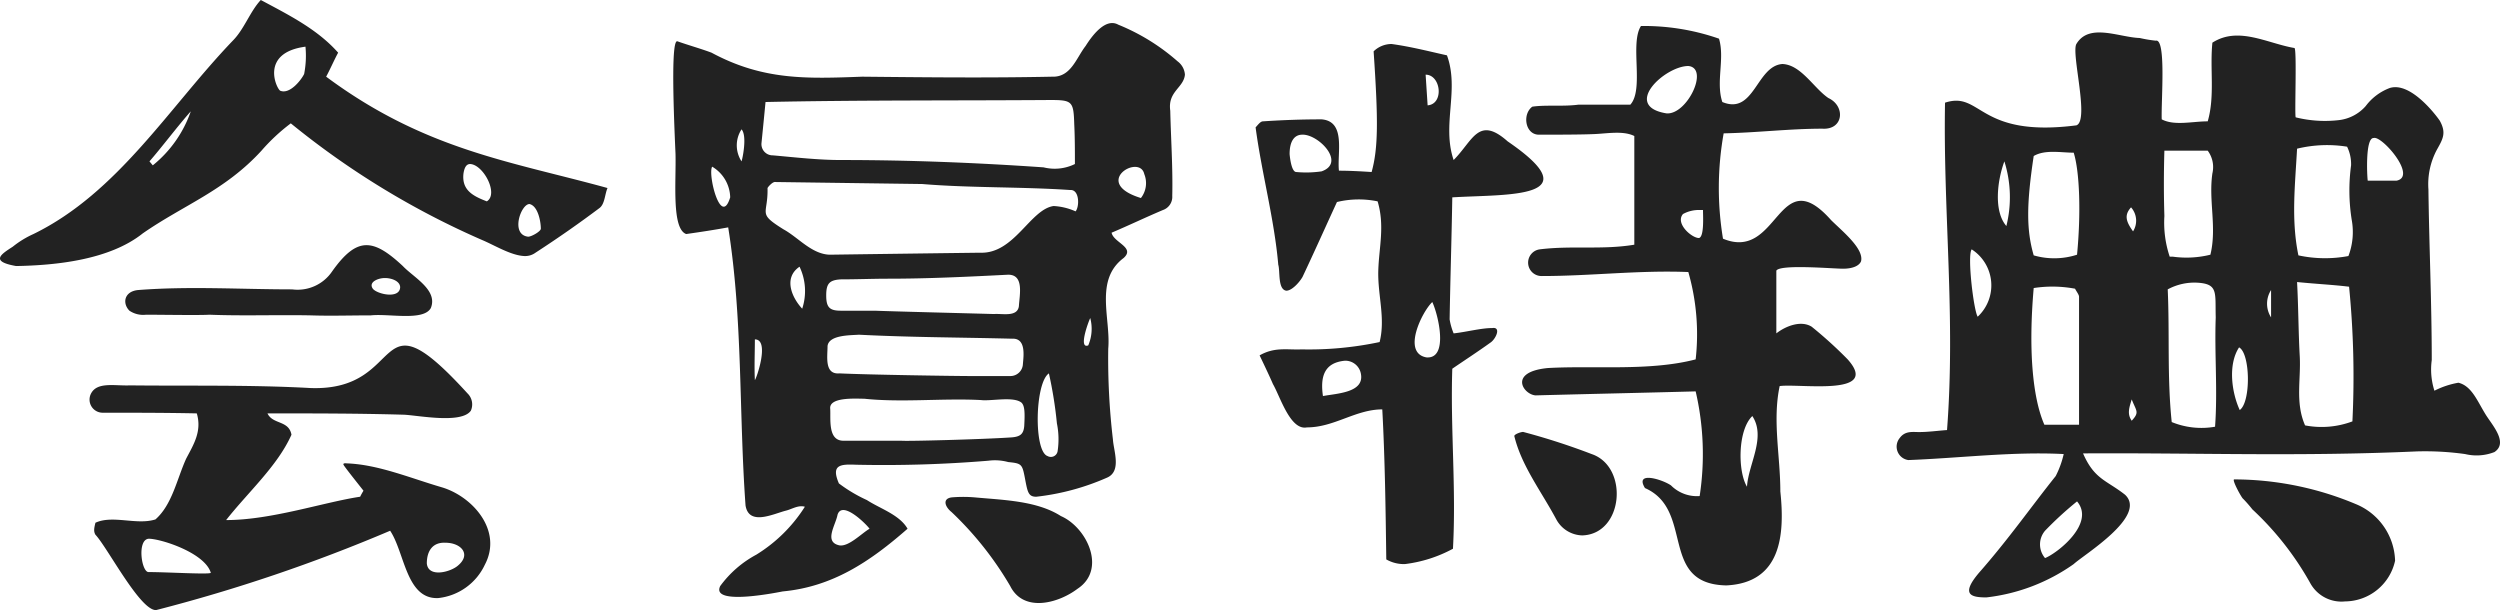
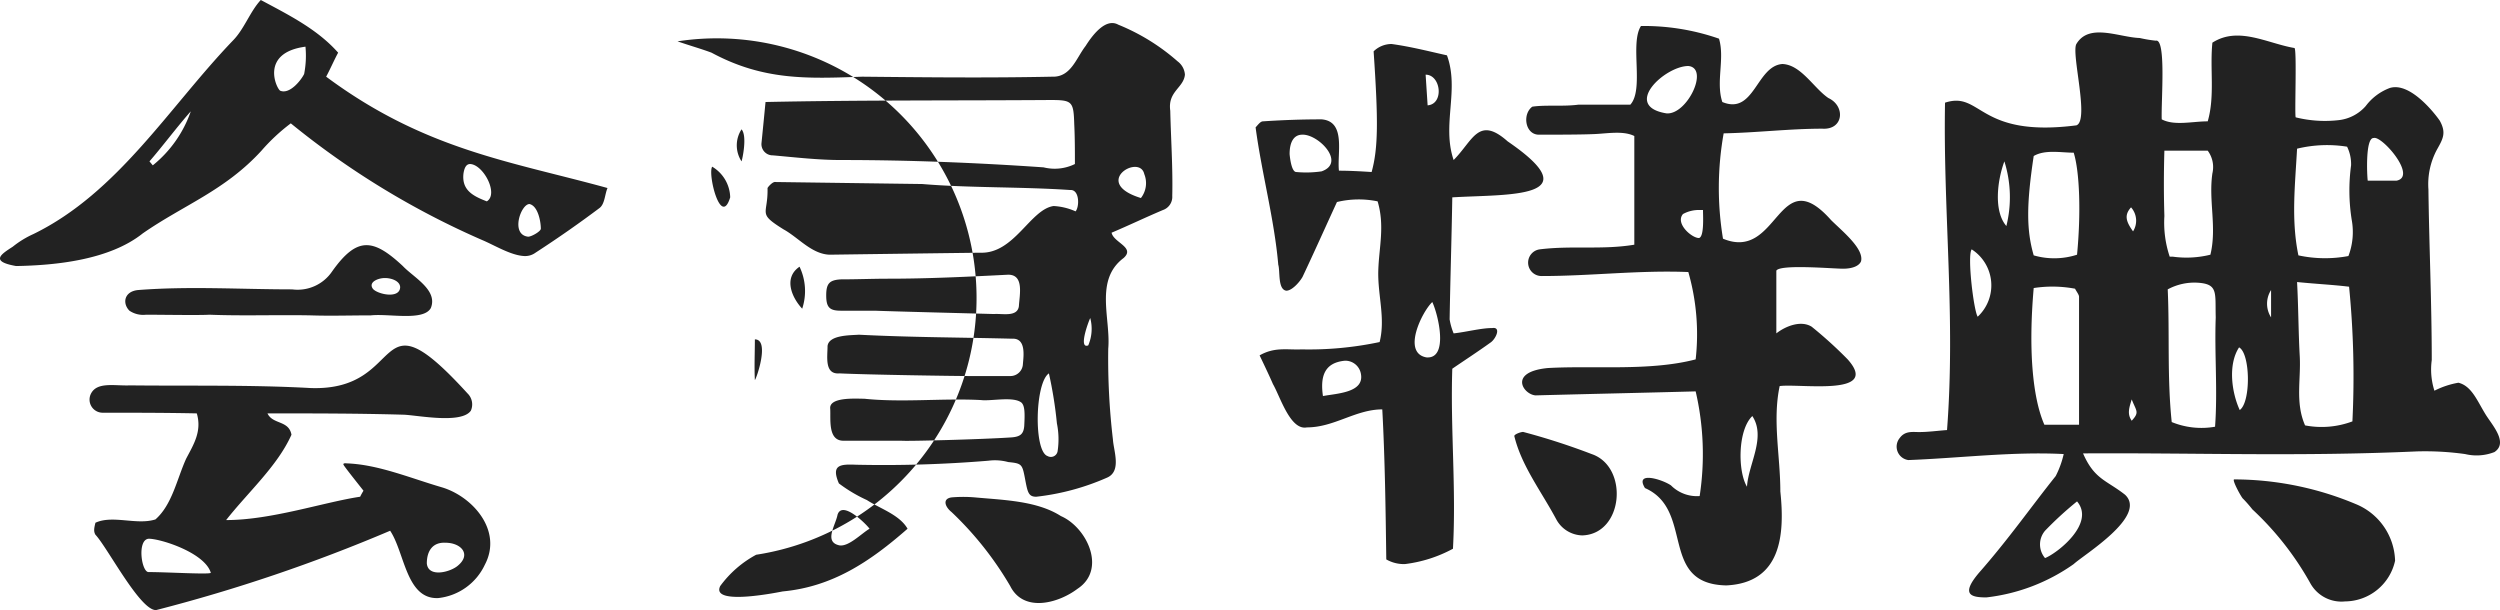
<svg xmlns="http://www.w3.org/2000/svg" width="224.97" height="54.9" viewBox="0 0 224.97 54.9">
-   <path d="M-103.8-15.06a1.18,1.18,0,0,0,1.08,1.68c2.82,0,5.64,0,8.46.06.48,1.62-.3,2.82-.96,4.08-.84,1.86-1.26,4.14-2.76,5.46-1.68.54-3.84-.42-5.4.3-.12.48-.18.78,0,1.08,1.08,1.14,4.02,6.84,5.46,6.78A147.5,147.5,0,0,0-76.86-2.76c1.32,1.98,1.44,6.18,4.32,6.06a5.252,5.252,0,0,0,4.2-3c1.62-3.06-1.08-6.12-3.84-6.96-2.88-.84-5.7-2.04-8.52-2.16-.12,0-.42-.06-.36.12.12.24,1.62,2.1,1.8,2.34a5.406,5.406,0,0,0-.3.54c-3.24.48-7.98,2.1-12.06,2.1,1.98-2.52,4.62-4.86,5.88-7.68-.24-1.32-1.68-.9-2.16-1.92,4.14,0,8.22,0,12.3.12,1.26.06,5.16.84,6-.36a1.38,1.38,0,0,0-.3-1.56c-8.7-9.54-5.28-.18-14.1-.48-5.46-.3-10.86-.18-16.26-.24C-101.64-15.78-103.26-16.2-103.8-15.06ZM-71.88-1.68c1.38,0,2.34,1.02,1.14,2.04-.66.6-2.7,1.14-2.82-.18C-73.56-.96-73.02-1.74-71.88-1.68ZM-93,1.02c0,.18-3.9-.06-5.58-.06-.66.06-1.08-2.94,0-3C-97.5-2.04-93.54-.78-93,1.02Zm11.46-46.8c-1.86-2.1-4.38-3.36-6.96-4.74-.96,1.02-1.5,2.64-2.52,3.66-5.7,5.94-10.32,13.68-17.94,17.4a8.616,8.616,0,0,0-1.86,1.14c-1.02.66-2.1,1.32.3,1.74,3.54-.06,8.4-.54,11.4-2.94,3.72-2.58,7.38-3.84,10.68-7.44a17.109,17.109,0,0,1,2.64-2.46,74.118,74.118,0,0,0,17.22,10.5c1.14.48,2.58,1.38,3.78,1.44a1.571,1.571,0,0,0,1.02-.3c2.22-1.44,4.08-2.76,5.76-4.02.48-.36.48-1.26.72-1.8C-66-36-73.74-37.02-82.62-43.62-82.26-44.28-81.9-45.12-81.54-45.78ZM-98.22-35.64l-.3-.36c.96-1.08,2.64-3.3,3.72-4.5A10.764,10.764,0,0,1-98.22-35.64Zm33.9,3.48c.78.18,1.02,1.62,1.02,2.22,0,.24-.84.72-1.14.72C-66.06-29.4-65.1-32.16-64.32-32.16Zm-5.94-2.76c.06-.36.18-.84.6-.84,1.2.06,2.58,2.7,1.5,3.36C-69.42-32.88-70.44-33.42-70.26-34.92ZM-84.6-43.86c-.3.6-1.32,1.86-2.16,1.5-.36-.24-1.8-3.42,2.28-3.96A8.58,8.58,0,0,1-84.6-43.86ZM-98.82-22.2c1.2,0,4.86.06,5.7,0,3,.12,6.06,0,9.12.06,1.74.06,3.6,0,5.4,0,1.62-.18,4.74.54,5.4-.66.66-1.62-1.56-2.76-2.52-3.78-2.7-2.52-4.14-2.64-6.36.48a3.751,3.751,0,0,1-3.6,1.62c-4.62,0-9.24-.3-13.86.06-1.26.12-1.44,1.2-.78,1.86A2.2,2.2,0,0,0-98.82-22.2Zm21.48-3.3c.66,0,1.38.3,1.38.84-.06,1.08-2.1.6-2.46.12C-78.84-25.14-77.94-25.5-77.34-25.5ZM-51-46.8c-.54-.24-.42,4.86-.18,10.14.06,2.52-.36,6.72.96,7.2,1.26-.18,2.46-.36,3.78-.6,1.32,8.22.96,16.74,1.56,25.02.3,1.86,2.46.78,3.6.48.54-.12,1.14-.54,1.74-.36A13.616,13.616,0,0,1-43.92-.6a9.673,9.673,0,0,0-3.24,2.82c-.9,1.86,5.58.48,5.64.48,4.44-.42,7.8-2.64,11.22-5.64-.72-1.26-2.46-1.8-3.66-2.58a13.31,13.31,0,0,1-2.52-1.5c-.72-1.68.12-1.74,1.56-1.68a114.191,114.191,0,0,0,11.88-.36,4.575,4.575,0,0,1,1.8.12c1.2.12,1.26.18,1.5,1.44s.3,1.68,1.02,1.68A21.686,21.686,0,0,0-12.3-7.56c1.26-.6.54-2.4.48-3.42a61.966,61.966,0,0,1-.42-8.16c.24-2.7-1.26-6.18,1.38-8.16,1.08-.96-.9-1.38-1.08-2.28,1.56-.66,3.06-1.38,4.62-2.04a1.248,1.248,0,0,0,.84-1.26c.06-2.52-.12-5.1-.18-7.68-.24-1.74,1.2-2.04,1.32-3.24A1.635,1.635,0,0,0-6-45a18.7,18.7,0,0,0-5.34-3.3c-1.08-.6-2.22.78-2.94,1.92-.84,1.08-1.32,2.82-3,2.76-5.7.12-11.34.06-17.1,0-4.92.18-8.88.36-13.56-2.16C-48.9-46.14-49.98-46.44-51-46.8ZM-9-34.86a2.18,2.18,0,0,1-.3,2.16C-13.8-34.08-9.42-36.72-9-34.86ZM-39.78-22.74c-.9-.96-1.74-2.76-.24-3.78A5.09,5.09,0,0,1-39.78-22.74Zm2.16-1.2c0-1.08.3-1.38,1.32-1.44,1.44,0,2.88-.06,4.26-.06,3.6,0,7.26-.18,10.8-.36,1.44,0,1.02,1.8.96,2.82-.12,1.02-1.5.66-2.22.72-2.16-.06-9.3-.24-10.74-.3H-36.3C-37.32-22.56-37.62-22.86-37.62-23.94Zm.12,4.56c.12-1.02,2.1-.96,2.82-1.02,4.68.24,9.18.24,13.8.36,1.26-.06,1.02,1.56.96,2.28a1.125,1.125,0,0,1-1.14,1.08H-24.6c-1.5,0-9.36-.12-11.82-.24C-37.8-16.8-37.5-18.42-37.5-19.38Zm.9,15.18c.42-1.32,2.58.84,2.88,1.26-.72.42-1.86,1.62-2.7,1.5C-37.86-1.74-36.78-3.24-36.6-4.2Zm16.8-7.98c-.06.72-.36.96-1.14,1.02-2.64.18-9.6.36-9.9.3H-36c-1.5.06-1.2-1.92-1.26-2.88-.12-1.08,2.34-.9,3.06-.9,3.42.36,7.08-.06,10.5.12.9.12,2.94-.36,3.66.24C-19.74-13.98-19.74-13.32-19.8-12.18Zm3,2.28a.612.612,0,0,1-.9.42c-1.26-.42-1.14-6.6.12-7.44a37.012,37.012,0,0,1,.72,4.5A7.149,7.149,0,0,1-16.8-9.9Zm2.94-12a3.773,3.773,0,0,1-.18,2.46C-14.94-19.08-14.04-21.54-13.86-21.9Zm-1.32-9.6a5.533,5.533,0,0,0-1.98-.48c-2.1.3-3.54,4.32-6.6,4.2-4.68.06-9.3.12-13.56.18-1.62-.06-2.82-1.56-4.14-2.28-2.4-1.5-1.38-1.26-1.44-3.72.06-.12.48-.6.72-.54l13.2.18c4.32.36,8.88.24,13.32.54C-14.82-33.48-14.82-31.92-15.18-31.5Zm-28.26-6.18c.12-1.2.24-2.4.36-3.66,8.46-.18,17.46-.12,25.62-.18,1.98,0,2.1.12,2.16,2.16.06,1.2.06,2.4.06,3.6a4.132,4.132,0,0,1-2.82.3c-6.06-.42-12.12-.66-18.24-.66-2.04,0-4.08-.24-6.12-.42A1.008,1.008,0,0,1-43.44-37.68Zm-.6,17.7c1.38,0,.12,3.6,0,3.66C-44.1-17.52-44.04-18.78-44.04-19.98Zm-1.2-18.9c.54.6.06,2.76,0,2.88A2.639,2.639,0,0,1-45.24-38.88Zm-1.02,6.12c-.84,2.76-2.04-2.1-1.62-2.76A3.3,3.3,0,0,1-46.26-32.76Zm22.02,27a12.273,12.273,0,0,0-2.1,0c-.84.12-.6.84,0,1.32a30.037,30.037,0,0,1,5.28,6.66c1.2,2.4,4.32,1.56,6.06.24,2.64-1.74.84-5.52-1.5-6.54C-18.66-5.46-21.66-5.52-24.24-5.76ZM26.46-38.4c1.68,0,3.9,0,5.16-.06,1.14-.06,2.52-.3,3.48.18v9.78c-2.88.48-5.64.06-8.52.42a1.206,1.206,0,0,0,.18,2.4c4.44,0,8.76-.54,13.2-.36a20.3,20.3,0,0,1,.66,7.86c-4.14,1.08-9.12.54-13.32.78-3.6.36-2.16,2.4-1.08,2.46,4.5-.12,9.96-.24,14.4-.36a24.928,24.928,0,0,1,.36,9.42,3.3,3.3,0,0,1-2.58-.96c-.78-.54-3.3-1.32-2.34.24,4.5,1.98,1.2,8.64,7.32,8.76,4.92-.24,5.28-4.5,4.86-8.46,0-3.18-.72-6.36-.06-9.48,1.86-.24,9.12.96,6.12-2.4a37.673,37.673,0,0,0-3.24-2.94c-.96-.6-2.34-.06-3.18.6v-5.64c.3-.6,5.1-.18,6-.18.84,0,1.44-.24,1.62-.66.3-1.14-1.74-2.76-2.7-3.72-4.8-5.4-4.68,3.78-9.72,1.68a27.974,27.974,0,0,1,.06-9.48c3-.06,5.94-.42,8.88-.42,1.92.12,2.1-2.04.54-2.76-1.32-.9-2.46-3-4.14-3.06-2.34.18-2.52,4.62-5.4,3.42-.6-1.8.24-3.9-.3-5.7a20.515,20.515,0,0,0-7.02-1.14c-1.02,1.56.3,5.7-.96,7.08H30.06c-1.38.18-2.94,0-4.14.18C25.02-40.26,25.26-38.46,26.46-38.4ZM45.72-13.08c1.26,1.92-.36,4.32-.48,6.36C44.4-8.1,44.4-11.82,45.72-13.08ZM41.28-31.62c0,.54.12,2.4-.36,2.52-.66,0-2.16-1.32-1.44-2.16a2.952,2.952,0,0,1,1.56-.36ZM39.96-44.58c1.92.18-.12,4.44-1.98,4.26C33.96-40.98,37.86-44.58,39.96-44.58ZM3.78-24.36c.6,0,1.38-1.02,1.5-1.32,1.02-2.16,2.04-4.44,3.06-6.66A8.373,8.373,0,0,1,12-32.4c.66,2.22.12,4.14.06,6.24-.06,2.22.66,4.26.12,6.42a30.607,30.607,0,0,1-7.02.66c-1.32.06-2.4-.24-3.78.54,0,0,.84,1.74,1.2,2.58.66,1.14,1.56,4.2,3.06,3.9,2.46,0,4.38-1.62,6.78-1.62.24,4.44.3,8.94.36,13.5a3.181,3.181,0,0,0,1.68.42,12.152,12.152,0,0,0,4.32-1.38c.3-5.46-.24-10.8-.06-16.2,1.14-.78,2.34-1.56,3.42-2.34.48-.3,1.02-1.44.18-1.32-1.02,0-2.34.36-3.48.48a5.791,5.791,0,0,1-.36-1.26c.06-3.6.18-7.32.24-10.98,4.92-.3,12.6.18,4.98-5.04-2.64-2.34-3.12-.06-4.86,1.68-1.08-3.18.54-6.3-.6-9.42-1.62-.36-3.24-.78-4.98-1.02a2.318,2.318,0,0,0-1.62.66c.42,6.18.42,8.7-.18,10.86-.9-.06-1.98-.12-2.94-.12-.18-1.56.66-4.44-1.56-4.62-1.74,0-3.48.06-5.28.18-.24,0-.48.36-.66.54.54,4.08,1.68,8.22,2.04,12.36C3.24-26.1,3-24.48,3.78-24.36Zm3.3,9.48c-.24-1.68.06-3,1.98-3.18a1.425,1.425,0,0,1,1.44,1.2C10.8-15.18,8.34-15.12,7.08-14.88ZM16.32-43.8c1.38,0,1.68,2.64.18,2.76Zm.6,20.46c.54,1.14,1.5,5.16-.54,4.98C14.16-18.78,16.02-22.5,16.92-23.34ZM5.22-38.4c1.44-.06,3.96,2.52,1.74,3.3a9.584,9.584,0,0,1-2.28.06c-.48,0-.6-1.62-.6-1.62C4.08-37.8,4.5-38.4,5.22-38.4ZM25.14-11.64c-.12-.06-.84.18-.84.36.66,2.7,2.4,4.92,3.78,7.5a2.733,2.733,0,0,0,2.34,1.44c3.72-.12,4.2-6.18.84-7.32A60.436,60.436,0,0,0,25.14-11.64Zm84.12-4.44a7.621,7.621,0,0,0-2.16.72,6.265,6.265,0,0,1-.24-2.76c0-5.1-.24-10.44-.3-15.36a6.553,6.553,0,0,1,.78-3.6c.54-.96.84-1.5.24-2.58-.24-.36-2.58-3.54-4.5-2.94a4.806,4.806,0,0,0-2.16,1.62,3.786,3.786,0,0,1-2.34,1.26,10.875,10.875,0,0,1-3.96-.24c-.12-.06.12-6.24-.12-6.24-2.46-.42-5.04-1.98-7.38-.48-.24,2.34.24,4.8-.42,7.08-1.38,0-3,.42-4.14-.18-.06-1.68.42-7.32-.54-7.08a12.014,12.014,0,0,1-1.44-.24c-1.86-.06-4.56-1.38-5.7.54-.48.84,1.2,6.9,0,7.32C66-38.1,66.36-42.36,63.06-41.28c-.18,9.78.96,19.26.18,29.46-.84.06-1.68.18-2.52.18-.6,0-1.26-.12-1.74.54a1.22,1.22,0,0,0,.78,1.98c4.68-.18,9.42-.78,13.98-.54a8.5,8.5,0,0,1-.72,1.98c-2.16,2.7-4.26,5.7-6.9,8.7-1.68,1.98-.72,2.22.66,2.22a16.905,16.905,0,0,0,7.86-3C75.54-.6,81.3-4.08,79.26-6c-1.68-1.32-2.76-1.38-3.78-3.72,10.32-.06,19.38.3,30.06-.18a26.085,26.085,0,0,1,4.32.24,4.4,4.4,0,0,0,2.64-.18c1.26-.84-.18-2.4-.78-3.36C110.94-14.46,110.46-15.78,109.26-16.08ZM66-22.02c-.36-.54-.96-5.52-.54-6.06A3.854,3.854,0,0,1,66-22.02Zm2.58-8.16c-1.14-1.32-.84-4.02-.18-5.82A10.742,10.742,0,0,1,68.58-30.18Zm2.46-6.3c1.02-.6,2.46-.3,3.6-.3.54,1.74.66,5.46.3,9.18a6.649,6.649,0,0,1-3.9.06C70.38-29.82,70.38-32.1,71.04-36.48ZM72-12.3c-1.08-2.46-1.44-6.84-.96-12.3a11.04,11.04,0,0,1,3.72.06c.12.24.36.54.36.72V-12.3Zm.06,12a1.9,1.9,0,0,1,0-2.46A31.368,31.368,0,0,1,74.94-5.4C76.62-3.42,73.14-.72,72.06-.3ZM79.8-31.86a1.8,1.8,0,0,1,.18,2.16C79.38-30.54,79.14-31.14,79.8-31.86Zm.06,19.2c-.42-.6-.24-1.14,0-1.92C80.28-13.5,80.58-13.44,79.86-12.66Zm2.94-24.3h3.9a2.478,2.478,0,0,1,.42,2.04c-.36,2.46.42,4.86-.18,7.32a8.939,8.939,0,0,1-3.36.18h-.3a9.631,9.631,0,0,1-.48-3.66C82.74-33,82.74-34.92,82.8-36.96Zm4.56,24.84a7.049,7.049,0,0,1-3.9-.42c-.42-4.02-.18-7.92-.36-11.94a5.045,5.045,0,0,1,2.7-.6c1.86.12,1.56.9,1.62,3.12C87.3-18.66,87.6-15.42,87.36-12.12Zm2.22-1.5c-.72-1.56-1.08-4.08-.06-5.64C90.54-18.72,90.6-14.34,89.58-13.62Zm2.82-8.34a2.276,2.276,0,0,1,0-2.46Zm2.34-15.18a11.432,11.432,0,0,1,4.5-.18,3.548,3.548,0,0,1,.36,1.68,16.877,16.877,0,0,0,.06,4.92,6.069,6.069,0,0,1-.3,3.24,11.365,11.365,0,0,1-4.5-.06C94.2-30.72,94.56-33.84,94.74-37.14ZM99.72-12.6a7.885,7.885,0,0,1-4.26.36c-.9-2.04-.36-4.14-.48-6.24-.12-2.16-.12-4.44-.24-6.66,1.8.18,3.18.24,4.68.42A82.2,82.2,0,0,1,99.72-12.6Zm3.96-21.66H101.1c-.06-.36-.24-3.9.54-3.84C102.36-38.34,105.6-34.62,103.68-34.26Zm-3.66,29.1A28.386,28.386,0,0,0,89.1-7.38c-.3-.06.66,1.68.78,1.74a12.016,12.016,0,0,1,.84.96,27,27,0,0,1,5.22,6.66A3.2,3.2,0,0,0,99.06,3.6a4.649,4.649,0,0,0,4.5-3.66A5.68,5.68,0,0,0,100.02-5.16Z" transform="translate(111.969 50.52)" fill="#222" />
+   <path d="M-103.8-15.06a1.18,1.18,0,0,0,1.08,1.68c2.82,0,5.64,0,8.46.06.48,1.62-.3,2.82-.96,4.08-.84,1.86-1.26,4.14-2.76,5.46-1.68.54-3.84-.42-5.4.3-.12.48-.18.78,0,1.08,1.08,1.14,4.02,6.84,5.46,6.78A147.5,147.5,0,0,0-76.86-2.76c1.32,1.98,1.44,6.18,4.32,6.06a5.252,5.252,0,0,0,4.2-3c1.62-3.06-1.08-6.12-3.84-6.96-2.88-.84-5.7-2.04-8.52-2.16-.12,0-.42-.06-.36.12.12.24,1.62,2.1,1.8,2.34a5.406,5.406,0,0,0-.3.54c-3.24.48-7.98,2.1-12.06,2.1,1.98-2.52,4.62-4.86,5.88-7.68-.24-1.32-1.68-.9-2.16-1.92,4.14,0,8.22,0,12.3.12,1.26.06,5.16.84,6-.36a1.38,1.38,0,0,0-.3-1.56c-8.7-9.54-5.28-.18-14.1-.48-5.46-.3-10.86-.18-16.26-.24C-101.64-15.78-103.26-16.2-103.8-15.06ZM-71.88-1.68c1.38,0,2.34,1.02,1.14,2.04-.66.6-2.7,1.14-2.82-.18C-73.56-.96-73.02-1.74-71.88-1.68ZM-93,1.02c0,.18-3.9-.06-5.58-.06-.66.06-1.08-2.94,0-3C-97.5-2.04-93.54-.78-93,1.02Zm11.46-46.8c-1.86-2.1-4.38-3.36-6.96-4.74-.96,1.02-1.5,2.64-2.52,3.66-5.7,5.94-10.32,13.68-17.94,17.4a8.616,8.616,0,0,0-1.86,1.14c-1.02.66-2.1,1.32.3,1.74,3.54-.06,8.4-.54,11.4-2.94,3.72-2.58,7.38-3.84,10.68-7.44a17.109,17.109,0,0,1,2.64-2.46,74.118,74.118,0,0,0,17.22,10.5c1.14.48,2.58,1.38,3.78,1.44a1.571,1.571,0,0,0,1.02-.3c2.22-1.44,4.08-2.76,5.76-4.02.48-.36.48-1.26.72-1.8C-66-36-73.74-37.02-82.62-43.62-82.26-44.28-81.9-45.12-81.54-45.78ZM-98.22-35.64l-.3-.36c.96-1.08,2.64-3.3,3.72-4.5A10.764,10.764,0,0,1-98.22-35.64Zm33.9,3.48c.78.18,1.02,1.62,1.02,2.22,0,.24-.84.72-1.14.72C-66.06-29.4-65.1-32.16-64.32-32.16Zm-5.94-2.76c.06-.36.18-.84.6-.84,1.2.06,2.58,2.7,1.5,3.36C-69.42-32.88-70.44-33.42-70.26-34.92ZM-84.6-43.86c-.3.6-1.32,1.86-2.16,1.5-.36-.24-1.8-3.42,2.28-3.96A8.58,8.58,0,0,1-84.6-43.86ZM-98.82-22.2c1.2,0,4.86.06,5.7,0,3,.12,6.06,0,9.12.06,1.74.06,3.6,0,5.4,0,1.62-.18,4.74.54,5.4-.66.66-1.62-1.56-2.76-2.52-3.78-2.7-2.52-4.14-2.64-6.36.48a3.751,3.751,0,0,1-3.6,1.62c-4.62,0-9.24-.3-13.86.06-1.26.12-1.44,1.2-.78,1.86A2.2,2.2,0,0,0-98.82-22.2Zm21.48-3.3c.66,0,1.38.3,1.38.84-.06,1.08-2.1.6-2.46.12C-78.84-25.14-77.94-25.5-77.34-25.5ZM-51-46.8A13.616,13.616,0,0,1-43.92-.6a9.673,9.673,0,0,0-3.24,2.82c-.9,1.86,5.58.48,5.64.48,4.44-.42,7.8-2.64,11.22-5.64-.72-1.26-2.46-1.8-3.66-2.58a13.31,13.31,0,0,1-2.52-1.5c-.72-1.68.12-1.74,1.56-1.68a114.191,114.191,0,0,0,11.88-.36,4.575,4.575,0,0,1,1.8.12c1.2.12,1.26.18,1.5,1.44s.3,1.68,1.02,1.68A21.686,21.686,0,0,0-12.3-7.56c1.26-.6.54-2.4.48-3.42a61.966,61.966,0,0,1-.42-8.16c.24-2.7-1.26-6.18,1.38-8.16,1.08-.96-.9-1.38-1.08-2.28,1.56-.66,3.06-1.38,4.62-2.04a1.248,1.248,0,0,0,.84-1.26c.06-2.52-.12-5.1-.18-7.68-.24-1.74,1.2-2.04,1.32-3.24A1.635,1.635,0,0,0-6-45a18.7,18.7,0,0,0-5.34-3.3c-1.08-.6-2.22.78-2.94,1.92-.84,1.08-1.32,2.82-3,2.76-5.7.12-11.34.06-17.1,0-4.92.18-8.88.36-13.56-2.16C-48.9-46.14-49.98-46.44-51-46.8ZM-9-34.86a2.18,2.18,0,0,1-.3,2.16C-13.8-34.08-9.42-36.72-9-34.86ZM-39.78-22.74c-.9-.96-1.74-2.76-.24-3.78A5.09,5.09,0,0,1-39.78-22.74Zm2.16-1.2c0-1.08.3-1.38,1.32-1.44,1.44,0,2.88-.06,4.26-.06,3.6,0,7.26-.18,10.8-.36,1.44,0,1.02,1.8.96,2.82-.12,1.02-1.5.66-2.22.72-2.16-.06-9.3-.24-10.74-.3H-36.3C-37.32-22.56-37.62-22.86-37.62-23.94Zm.12,4.56c.12-1.02,2.1-.96,2.82-1.02,4.68.24,9.18.24,13.8.36,1.26-.06,1.02,1.56.96,2.28a1.125,1.125,0,0,1-1.14,1.08H-24.6c-1.5,0-9.36-.12-11.82-.24C-37.8-16.8-37.5-18.42-37.5-19.38Zm.9,15.18c.42-1.32,2.58.84,2.88,1.26-.72.42-1.86,1.62-2.7,1.5C-37.86-1.74-36.78-3.24-36.6-4.2Zm16.8-7.98c-.06.72-.36.96-1.14,1.02-2.64.18-9.6.36-9.9.3H-36c-1.5.06-1.2-1.92-1.26-2.88-.12-1.08,2.34-.9,3.06-.9,3.42.36,7.08-.06,10.5.12.9.12,2.94-.36,3.66.24C-19.74-13.98-19.74-13.32-19.8-12.18Zm3,2.28a.612.612,0,0,1-.9.42c-1.26-.42-1.14-6.6.12-7.44a37.012,37.012,0,0,1,.72,4.5A7.149,7.149,0,0,1-16.8-9.9Zm2.94-12a3.773,3.773,0,0,1-.18,2.46C-14.94-19.08-14.04-21.54-13.86-21.9Zm-1.32-9.6a5.533,5.533,0,0,0-1.98-.48c-2.1.3-3.54,4.32-6.6,4.2-4.68.06-9.3.12-13.56.18-1.62-.06-2.82-1.56-4.14-2.28-2.4-1.5-1.38-1.26-1.44-3.72.06-.12.48-.6.72-.54l13.2.18c4.32.36,8.88.24,13.32.54C-14.82-33.48-14.82-31.92-15.18-31.5Zm-28.26-6.18c.12-1.2.24-2.4.36-3.66,8.46-.18,17.46-.12,25.62-.18,1.98,0,2.1.12,2.16,2.16.06,1.2.06,2.4.06,3.6a4.132,4.132,0,0,1-2.82.3c-6.06-.42-12.12-.66-18.24-.66-2.04,0-4.08-.24-6.12-.42A1.008,1.008,0,0,1-43.44-37.68Zm-.6,17.7c1.38,0,.12,3.6,0,3.66C-44.1-17.52-44.04-18.78-44.04-19.98Zm-1.2-18.9c.54.6.06,2.76,0,2.88A2.639,2.639,0,0,1-45.24-38.88Zm-1.02,6.12c-.84,2.76-2.04-2.1-1.62-2.76A3.3,3.3,0,0,1-46.26-32.76Zm22.02,27a12.273,12.273,0,0,0-2.1,0c-.84.12-.6.84,0,1.32a30.037,30.037,0,0,1,5.28,6.66c1.2,2.4,4.32,1.56,6.06.24,2.64-1.74.84-5.52-1.5-6.54C-18.66-5.46-21.66-5.52-24.24-5.76ZM26.46-38.4c1.68,0,3.9,0,5.16-.06,1.14-.06,2.52-.3,3.48.18v9.78c-2.88.48-5.64.06-8.52.42a1.206,1.206,0,0,0,.18,2.4c4.44,0,8.76-.54,13.2-.36a20.3,20.3,0,0,1,.66,7.86c-4.14,1.08-9.12.54-13.32.78-3.6.36-2.16,2.4-1.08,2.46,4.5-.12,9.96-.24,14.4-.36a24.928,24.928,0,0,1,.36,9.42,3.3,3.3,0,0,1-2.58-.96c-.78-.54-3.3-1.32-2.34.24,4.5,1.98,1.2,8.64,7.32,8.76,4.92-.24,5.28-4.5,4.86-8.46,0-3.18-.72-6.36-.06-9.48,1.86-.24,9.12.96,6.12-2.4a37.673,37.673,0,0,0-3.24-2.94c-.96-.6-2.34-.06-3.18.6v-5.64c.3-.6,5.1-.18,6-.18.84,0,1.44-.24,1.62-.66.3-1.14-1.74-2.76-2.7-3.72-4.8-5.4-4.68,3.78-9.72,1.68a27.974,27.974,0,0,1,.06-9.48c3-.06,5.94-.42,8.88-.42,1.92.12,2.1-2.04.54-2.76-1.32-.9-2.46-3-4.14-3.06-2.34.18-2.52,4.62-5.4,3.42-.6-1.8.24-3.9-.3-5.7a20.515,20.515,0,0,0-7.02-1.14c-1.02,1.56.3,5.7-.96,7.08H30.06c-1.38.18-2.94,0-4.14.18C25.02-40.26,25.26-38.46,26.46-38.4ZM45.72-13.08c1.26,1.92-.36,4.32-.48,6.36C44.4-8.1,44.4-11.82,45.72-13.08ZM41.28-31.62c0,.54.12,2.4-.36,2.52-.66,0-2.16-1.32-1.44-2.16a2.952,2.952,0,0,1,1.56-.36ZM39.96-44.58c1.92.18-.12,4.44-1.98,4.26C33.96-40.98,37.86-44.58,39.96-44.58ZM3.78-24.36c.6,0,1.38-1.02,1.5-1.32,1.02-2.16,2.04-4.44,3.06-6.66A8.373,8.373,0,0,1,12-32.4c.66,2.22.12,4.14.06,6.24-.06,2.22.66,4.26.12,6.42a30.607,30.607,0,0,1-7.02.66c-1.32.06-2.4-.24-3.78.54,0,0,.84,1.74,1.2,2.58.66,1.14,1.56,4.2,3.06,3.9,2.46,0,4.38-1.62,6.78-1.62.24,4.44.3,8.94.36,13.5a3.181,3.181,0,0,0,1.68.42,12.152,12.152,0,0,0,4.32-1.38c.3-5.46-.24-10.8-.06-16.2,1.14-.78,2.34-1.56,3.42-2.34.48-.3,1.02-1.44.18-1.32-1.02,0-2.34.36-3.48.48a5.791,5.791,0,0,1-.36-1.26c.06-3.6.18-7.32.24-10.98,4.92-.3,12.6.18,4.98-5.04-2.64-2.34-3.12-.06-4.86,1.68-1.08-3.18.54-6.3-.6-9.42-1.62-.36-3.24-.78-4.98-1.02a2.318,2.318,0,0,0-1.62.66c.42,6.18.42,8.7-.18,10.86-.9-.06-1.98-.12-2.94-.12-.18-1.56.66-4.44-1.56-4.62-1.74,0-3.48.06-5.28.18-.24,0-.48.36-.66.54.54,4.08,1.68,8.22,2.04,12.36C3.24-26.1,3-24.48,3.78-24.36Zm3.3,9.48c-.24-1.68.06-3,1.98-3.18a1.425,1.425,0,0,1,1.44,1.2C10.8-15.18,8.34-15.12,7.08-14.88ZM16.32-43.8c1.38,0,1.68,2.64.18,2.76Zm.6,20.46c.54,1.14,1.5,5.16-.54,4.98C14.16-18.78,16.02-22.5,16.92-23.34ZM5.22-38.4c1.44-.06,3.96,2.52,1.74,3.3a9.584,9.584,0,0,1-2.28.06c-.48,0-.6-1.62-.6-1.62C4.08-37.8,4.5-38.4,5.22-38.4ZM25.14-11.64c-.12-.06-.84.18-.84.36.66,2.7,2.4,4.92,3.78,7.5a2.733,2.733,0,0,0,2.34,1.44c3.72-.12,4.2-6.18.84-7.32A60.436,60.436,0,0,0,25.14-11.64Zm84.12-4.44a7.621,7.621,0,0,0-2.16.72,6.265,6.265,0,0,1-.24-2.76c0-5.1-.24-10.44-.3-15.36a6.553,6.553,0,0,1,.78-3.6c.54-.96.84-1.5.24-2.58-.24-.36-2.58-3.54-4.5-2.94a4.806,4.806,0,0,0-2.16,1.62,3.786,3.786,0,0,1-2.34,1.26,10.875,10.875,0,0,1-3.96-.24c-.12-.06.12-6.24-.12-6.24-2.46-.42-5.04-1.98-7.38-.48-.24,2.34.24,4.8-.42,7.08-1.38,0-3,.42-4.14-.18-.06-1.68.42-7.32-.54-7.08a12.014,12.014,0,0,1-1.44-.24c-1.86-.06-4.56-1.38-5.7.54-.48.84,1.2,6.9,0,7.32C66-38.1,66.36-42.36,63.06-41.28c-.18,9.78.96,19.26.18,29.46-.84.06-1.68.18-2.52.18-.6,0-1.26-.12-1.74.54a1.22,1.22,0,0,0,.78,1.98c4.68-.18,9.42-.78,13.98-.54a8.5,8.5,0,0,1-.72,1.98c-2.16,2.7-4.26,5.7-6.9,8.7-1.68,1.98-.72,2.22.66,2.22a16.905,16.905,0,0,0,7.86-3C75.54-.6,81.3-4.08,79.26-6c-1.68-1.32-2.76-1.38-3.78-3.72,10.32-.06,19.38.3,30.06-.18a26.085,26.085,0,0,1,4.32.24,4.4,4.4,0,0,0,2.64-.18c1.26-.84-.18-2.4-.78-3.36C110.94-14.46,110.46-15.78,109.26-16.08ZM66-22.02c-.36-.54-.96-5.52-.54-6.06A3.854,3.854,0,0,1,66-22.02Zm2.58-8.16c-1.14-1.32-.84-4.02-.18-5.82A10.742,10.742,0,0,1,68.58-30.18Zm2.46-6.3c1.02-.6,2.46-.3,3.6-.3.54,1.74.66,5.46.3,9.18a6.649,6.649,0,0,1-3.9.06C70.38-29.82,70.38-32.1,71.04-36.48ZM72-12.3c-1.08-2.46-1.44-6.84-.96-12.3a11.04,11.04,0,0,1,3.72.06c.12.24.36.54.36.72V-12.3Zm.06,12a1.9,1.9,0,0,1,0-2.46A31.368,31.368,0,0,1,74.94-5.4C76.62-3.42,73.14-.72,72.06-.3ZM79.8-31.86a1.8,1.8,0,0,1,.18,2.16C79.38-30.54,79.14-31.14,79.8-31.86Zm.06,19.2c-.42-.6-.24-1.14,0-1.92C80.28-13.5,80.58-13.44,79.86-12.66Zm2.94-24.3h3.9a2.478,2.478,0,0,1,.42,2.04c-.36,2.46.42,4.86-.18,7.32a8.939,8.939,0,0,1-3.36.18h-.3a9.631,9.631,0,0,1-.48-3.66C82.74-33,82.74-34.92,82.8-36.96Zm4.56,24.84a7.049,7.049,0,0,1-3.9-.42c-.42-4.02-.18-7.92-.36-11.94a5.045,5.045,0,0,1,2.7-.6c1.86.12,1.56.9,1.62,3.12C87.3-18.66,87.6-15.42,87.36-12.12Zm2.22-1.5c-.72-1.56-1.08-4.08-.06-5.64C90.54-18.72,90.6-14.34,89.58-13.62Zm2.82-8.34a2.276,2.276,0,0,1,0-2.46Zm2.34-15.18a11.432,11.432,0,0,1,4.5-.18,3.548,3.548,0,0,1,.36,1.68,16.877,16.877,0,0,0,.06,4.92,6.069,6.069,0,0,1-.3,3.24,11.365,11.365,0,0,1-4.5-.06C94.2-30.72,94.56-33.84,94.74-37.14ZM99.72-12.6a7.885,7.885,0,0,1-4.26.36c-.9-2.04-.36-4.14-.48-6.24-.12-2.16-.12-4.44-.24-6.66,1.8.18,3.18.24,4.68.42A82.2,82.2,0,0,1,99.72-12.6Zm3.96-21.66H101.1c-.06-.36-.24-3.9.54-3.84C102.36-38.34,105.6-34.62,103.68-34.26Zm-3.66,29.1A28.386,28.386,0,0,0,89.1-7.38c-.3-.06.66,1.68.78,1.74a12.016,12.016,0,0,1,.84.96,27,27,0,0,1,5.22,6.66A3.2,3.2,0,0,0,99.06,3.6a4.649,4.649,0,0,0,4.5-3.66A5.68,5.68,0,0,0,100.02-5.16Z" transform="translate(111.969 50.52)" fill="#222" />
</svg>